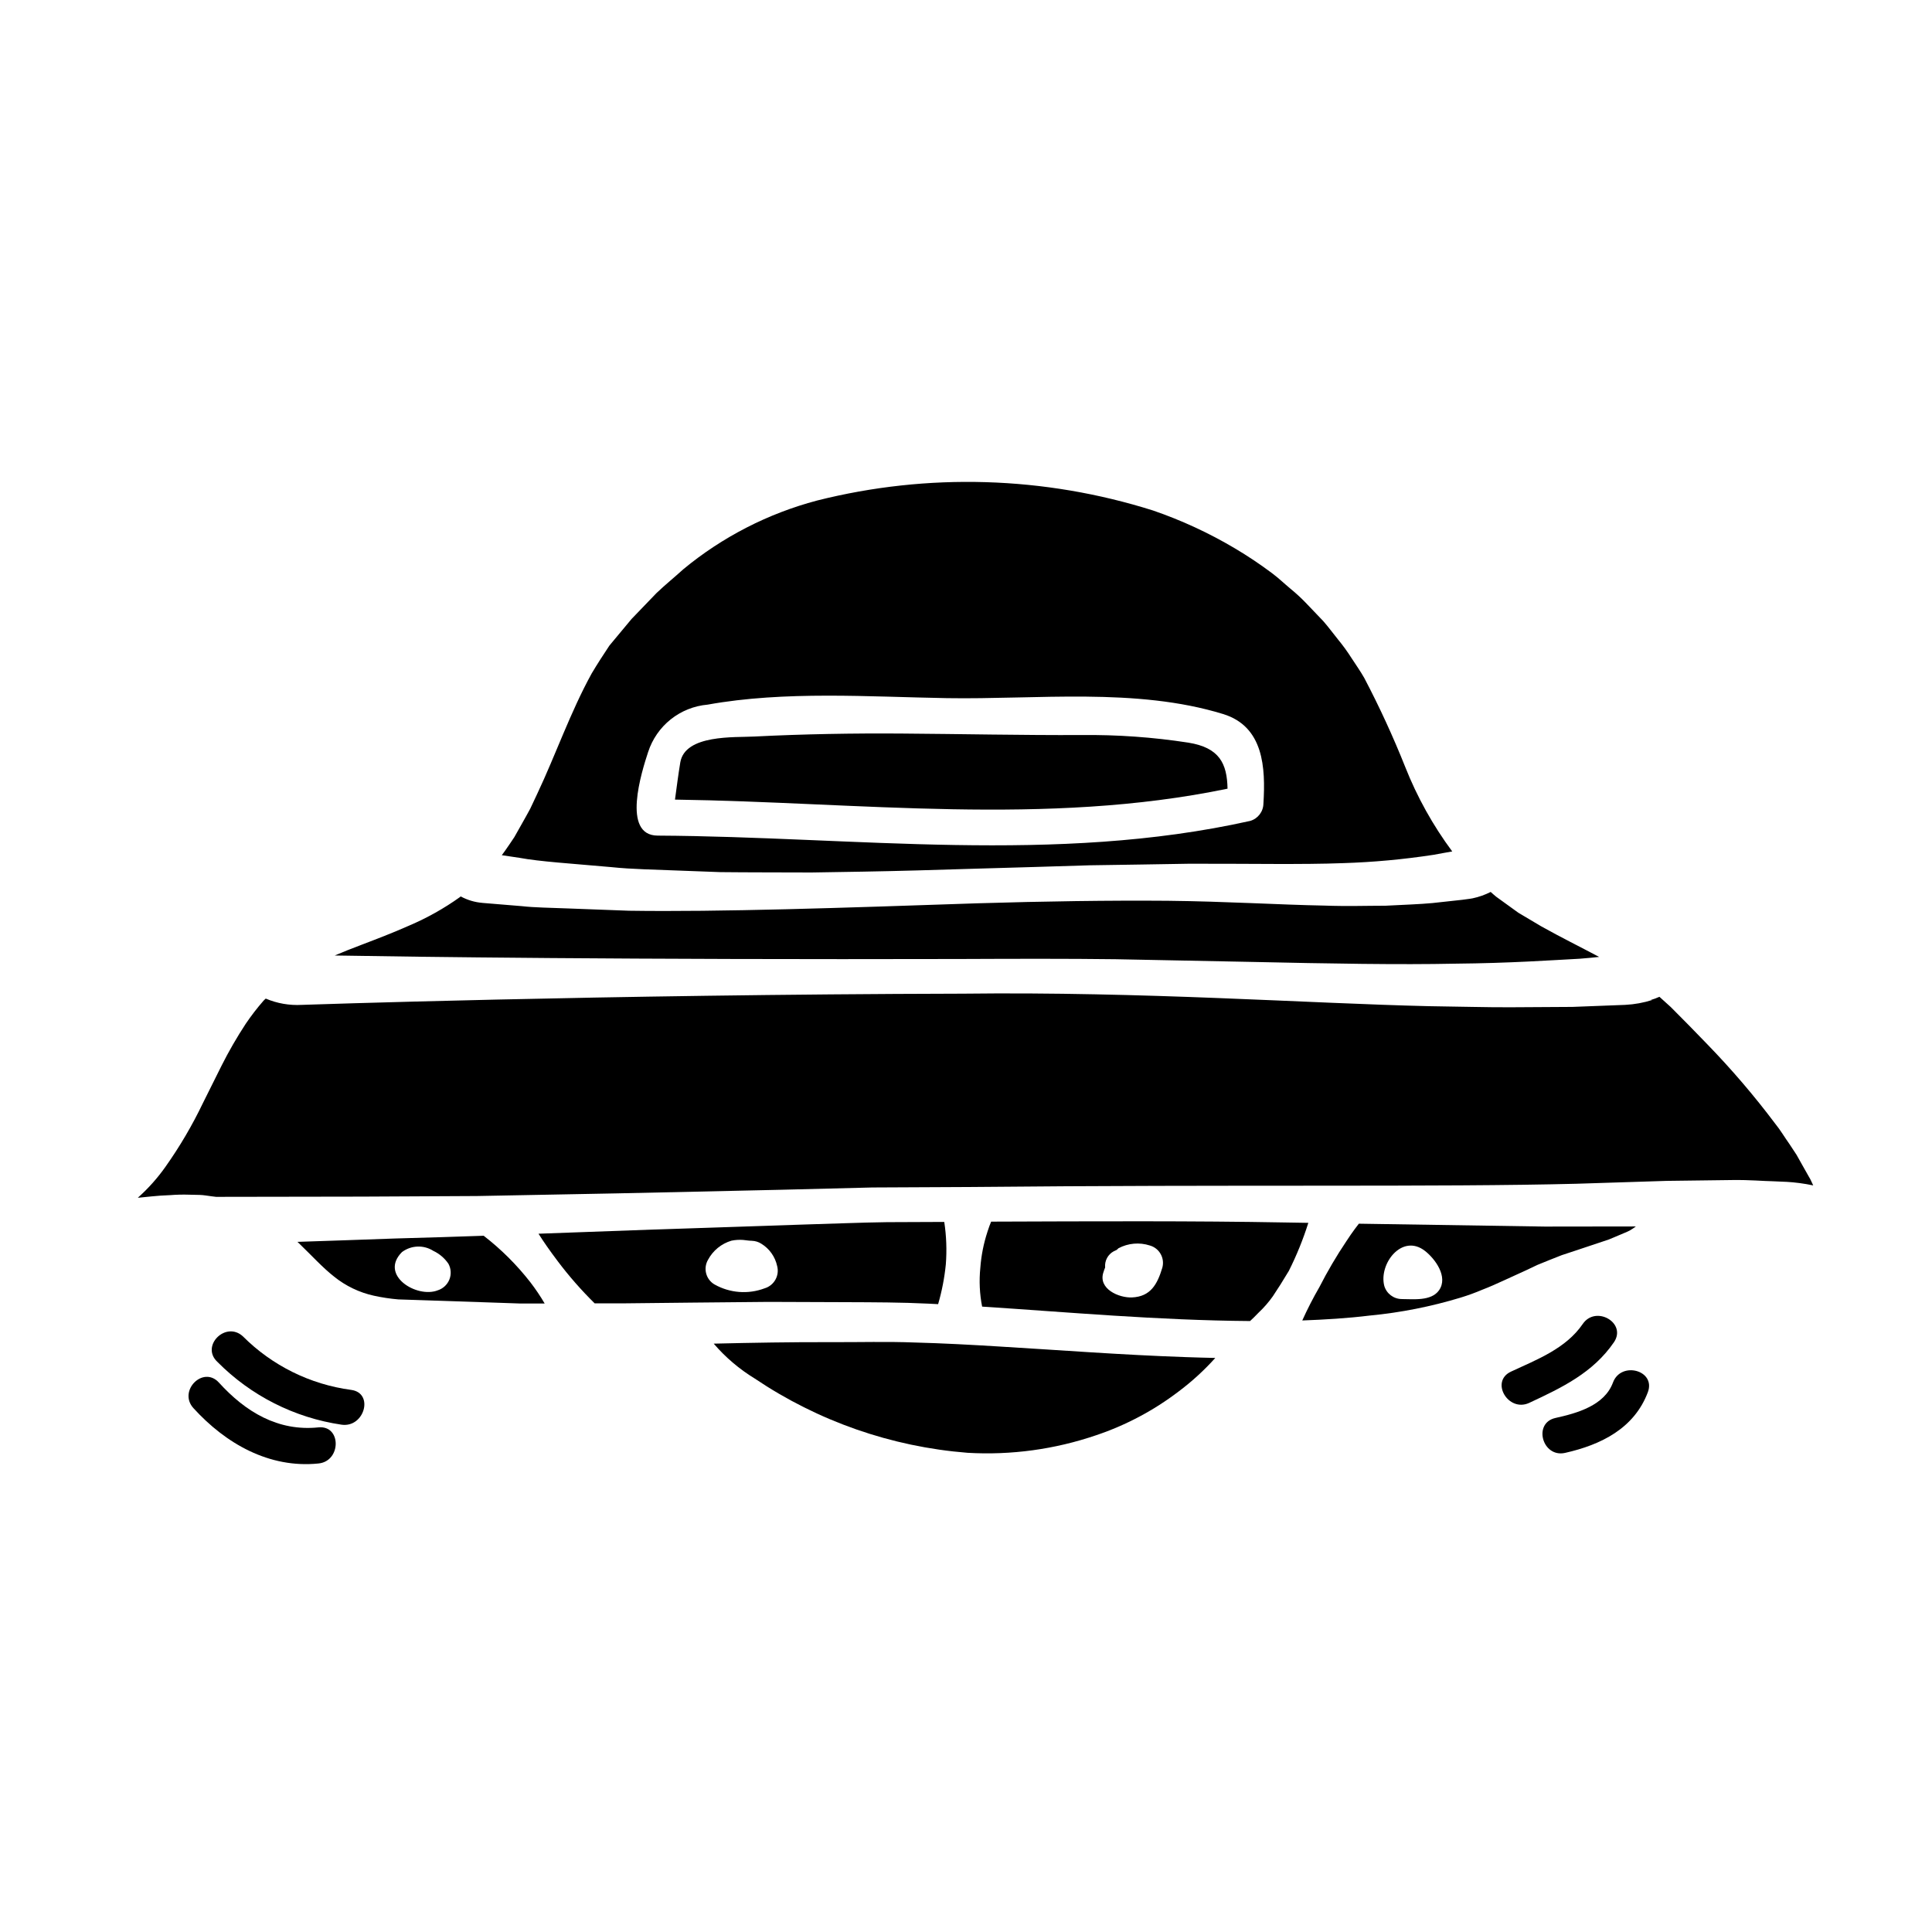
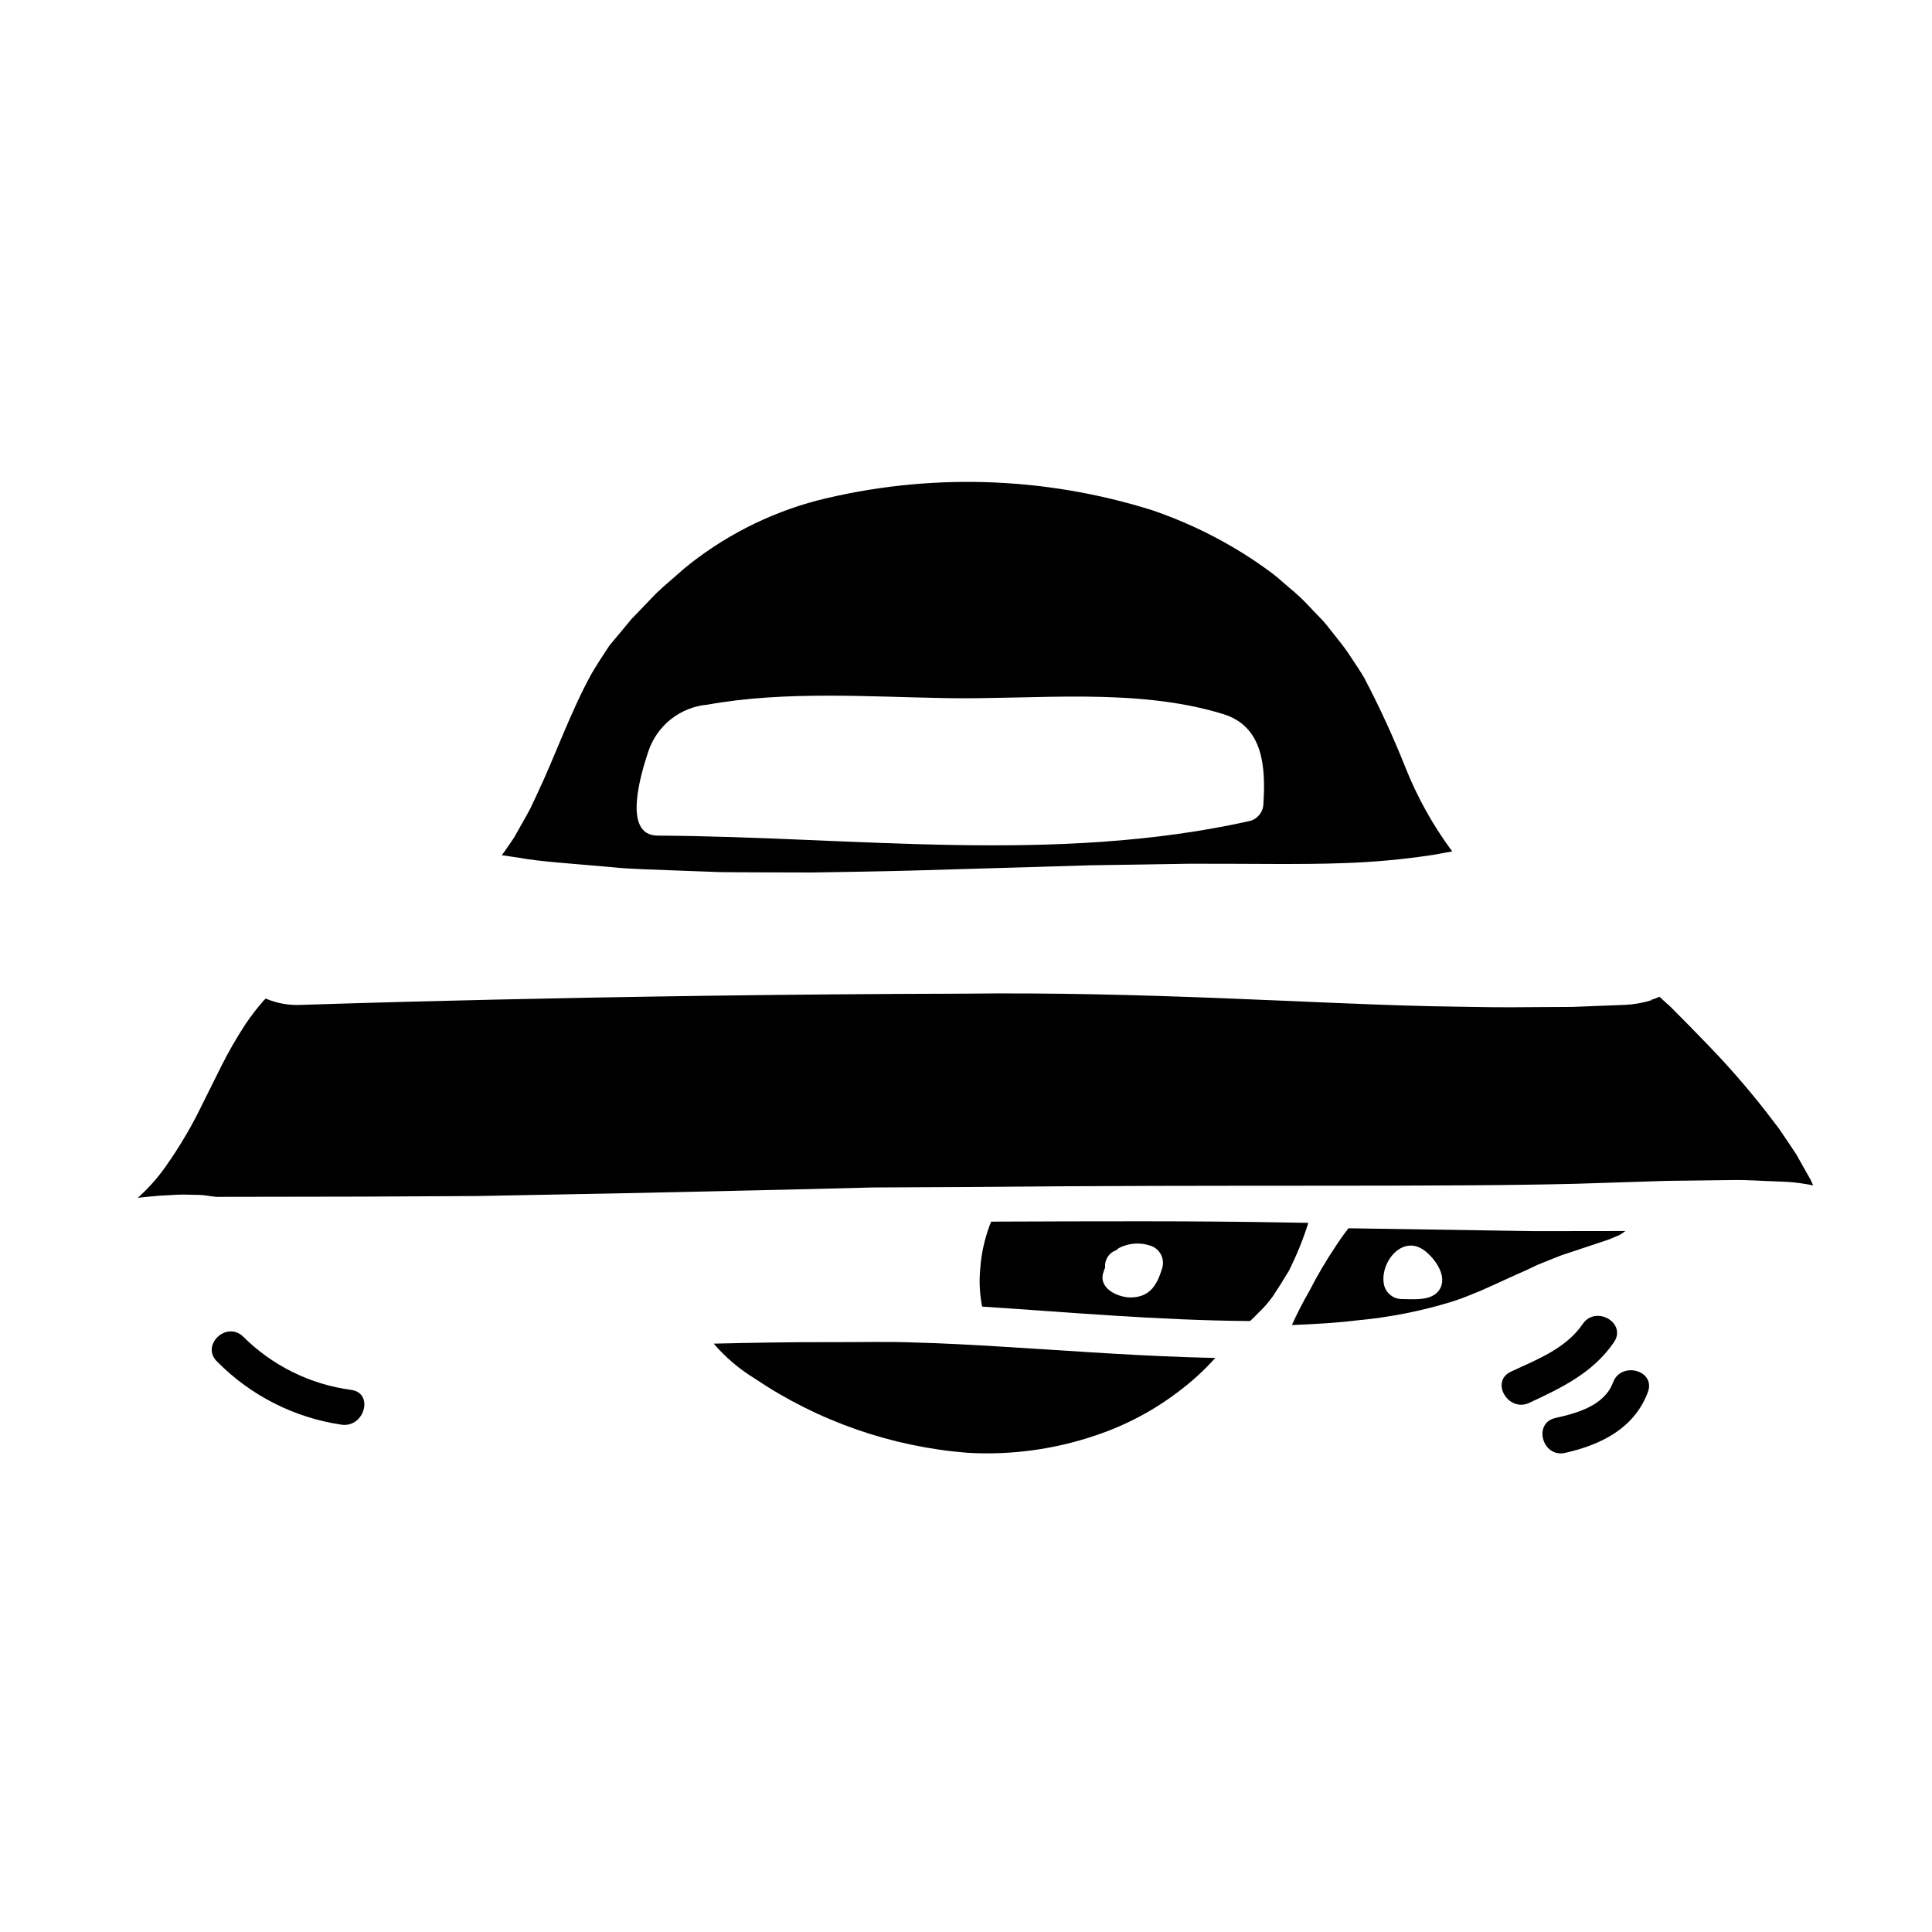
<svg xmlns="http://www.w3.org/2000/svg" fill="#000000" width="800px" height="800px" version="1.1" viewBox="144 144 512 512">
  <g>
-     <path d="m368.48 489.09c7.086 0.031 14.262 0.031 21.648 0.395 0.832 0.031 1.656 0.094 2.488 0.129h-0.004c1.004-3.449 1.688-6.984 2.043-10.559 0.289-3.75 0.152-7.516-0.418-11.23-5.117 0.031-10.207 0.031-15.215 0.062-7.207 0.098-14.32 0.418-21.305 0.605-14.004 0.449-27.496 0.895-40.387 1.344-10.688 0.383-20.895 0.754-30.621 1.113 1.309 2.074 2.969 4.469 5.043 7.211h-0.004c3 3.988 6.293 7.746 9.848 11.25h7.086c12.41-0.129 25.422-0.289 38.965-0.395zm-35.121-4.691c-2.281-1.328-3.055-4.258-1.727-6.539 1.309-2.457 3.551-4.285 6.223-5.07 1.02-0.207 2.066-0.273 3.102-0.191 0.254 0.031 0.926 0.125 1.309 0.156 0.32 0.031 0.637 0.066 0.957 0.066v0.004c0.906 0.023 1.789 0.293 2.551 0.785 2.141 1.316 3.648 3.449 4.18 5.906 0.668 2.539-0.801 5.152-3.32 5.902-4.356 1.641-9.219 1.266-13.273-1.02z" />
-     <path d="m272.17 471.48c-8.293 0.289-16.137 0.543-23.477 0.734-9.57 0.352-18.211 0.637-25.867 0.891 0.188 0.191 0.395 0.355 0.539 0.512 3.254 3.125 6.129 6.316 9.191 8.711h-0.004c3.066 2.465 6.656 4.191 10.496 5.039 2.144 0.473 4.316 0.801 6.504 0.988 2.523 0.066 5.117 0.16 7.723 0.254 5.199 0.191 10.586 0.352 16.137 0.543l8.422 0.289h6.508c-1.129-1.926-2.375-3.777-3.731-5.551-3.606-4.644-7.785-8.812-12.441-12.41zm-12.203 14.484c-5.551 2.137-15.535-4.023-9.445-10.148 2.438-1.832 5.758-1.957 8.328-0.316 1.613 0.758 2.988 1.938 3.988 3.41 0.711 1.297 0.797 2.848 0.238 4.215-0.562 1.367-1.707 2.41-3.121 2.84z" />
    <path d="m306.05 373.8c5.391 0.574 11.484 0.637 18.215 0.926 3.379 0.133 6.922 0.262 10.629 0.395 3.699 0.031 7.594 0.066 11.609 0.066 4.019 0 8.23 0.031 12.594 0.031 4.328-0.066 8.867-0.16 13.559-0.223 9.344-0.16 19.395-0.449 30.047-0.789 10.656-0.289 20.703-0.605 30.113-0.895 9.445-0.125 18.246-0.285 26.371-0.414 16.367-0.031 29.914 0.254 40.707-0.156h0.004c8.031-0.25 16.043-0.988 23.984-2.203 2.074-0.395 3.731-0.668 4.977-0.895-5.113-6.887-9.305-14.418-12.461-22.391-3.203-8.043-6.824-15.91-10.848-23.574-1.02-1.82-2.231-3.481-3.348-5.231h-0.004c-1.105-1.746-2.32-3.418-3.637-5.012-1.309-1.625-2.519-3.281-3.894-4.848l-4.238-4.434h0.004c-1.41-1.488-2.91-2.887-4.5-4.18-1.574-1.309-3.031-2.711-4.656-3.938-3.223-2.43-6.574-4.676-10.047-6.731-6.856-4.066-14.109-7.422-21.648-10.012-28.859-9.117-59.684-10.035-89.035-2.648-12.98 3.43-25.066 9.629-35.422 18.18-2.394 2.172-4.879 4.18-7.18 6.379-2.199 2.297-4.402 4.562-6.57 6.828-1.969 2.363-3.938 4.723-5.871 7.051-1.656 2.488-3.188 4.848-4.688 7.367-5.676 10.305-9.504 21.469-14.449 31.934-0.637 1.309-1.242 2.613-1.852 3.938-0.668 1.277-1.406 2.523-2.106 3.797-0.699 1.273-1.406 2.519-2.106 3.731-0.789 1.242-1.66 2.426-2.457 3.606-0.289 0.395-0.574 0.789-0.863 1.18 1.242 0.188 2.805 0.414 4.688 0.699 5.363 0.996 13.566 1.5 24.379 2.465zm9.719-30.527c1.105-3.402 3.188-6.406 5.984-8.637 2.801-2.227 6.195-3.586 9.758-3.898 20.469-3.699 42.84-2.074 63.449-1.723 23.797 0.395 50.113-2.871 73.176 4.211 10.785 3.316 11.262 14.262 10.688 23.703l-0.004-0.004c-0.016 2.148-1.445 4.027-3.508 4.625-51.711 11.547-104.7 4.18-157.05 3.894-9.582-0.062-4.207-16.941-2.496-22.172z" />
-     <path d="m469.31 353.01c-0.125-6.668-2.137-10.879-10.398-12.203-9.375-1.449-18.855-2.121-28.34-2.012-15.855 0.066-31.672-0.285-47.527-0.395-13.016-0.094-26.062 0.129-39.113 0.789-5.231 0.289-18.375-0.605-19.648 6.856-0.543 3.285-0.957 6.574-1.406 9.859 48.781 0.68 98.27 7.098 146.43-2.894z" />
-     <path d="m399.13 398.14c14.324-0.062 27.785-0.094 40.512 0.062 12.633 0.262 24.402 0.496 35.312 0.699 21.785 0.48 40.031 0.789 54.676 0.48 14.641-0.129 25.648-0.926 33.016-1.309 1.969-0.16 3.699-0.32 5.137-0.48-4.977-2.648-10.145-5.199-15.281-8.07l-6.125-3.637-5.863-4.238c-0.512-0.395-0.992-0.863-1.469-1.273-1.516 0.77-3.125 1.34-4.785 1.688 0 0-0.957 0.191-2.754 0.395-1.797 0.199-4.469 0.48-7.91 0.863-3.414 0.32-7.594 0.449-12.41 0.703-4.812 0-10.301 0.188-16.266-0.035-11.992-0.219-26.027-1.113-41.469-1.273-15.535-0.125-32.566 0.129-50.465 0.668-35.727 1.211-68.457 2.332-92.32 1.969-5.996-0.223-11.387-0.414-16.137-0.605s-8.871-0.223-12.203-0.605c-6.734-0.543-10.465-0.863-10.465-0.863l-0.004-0.004c-2.023-0.164-3.992-0.75-5.777-1.719l-0.156 0.156c-4.219 3.016-8.754 5.562-13.527 7.594-4.438 1.969-8.66 3.574-12.594 5.074-2.519 0.957-4.879 1.883-7.113 2.836 20.469 0.352 76.996 1.148 166.44 0.926z" />
    <path d="m409.18 500.86c-7.781-0.477-15.406-0.895-22.773-1.082-7.371-0.289-14.707-0.062-21.82-0.094-10.844-0.035-21.34 0.156-31.453 0.395l0.031 0.031v-0.004c3.113 3.621 6.773 6.731 10.848 9.219 16.789 11.309 36.215 18.09 56.395 19.68 11.562 0.672 23.145-0.914 34.102-4.66 7.859-2.641 15.23-6.555 21.824-11.578 3.523-2.641 6.785-5.621 9.727-8.898-2.617-0.062-5.168-0.125-7.754-0.219-17.16-0.586-33.508-1.863-49.125-2.789z" />
    <path d="m484.66 467.97c-24.148-0.449-50.469-0.32-77.996-0.223-0.289 0.668-0.637 1.594-0.988 2.711h0.004c-1.016 3.09-1.645 6.293-1.883 9.535-0.348 3.43-0.188 6.894 0.477 10.273 22.777 1.469 46.48 3.637 71.008 3.824 0.574-0.508 1.309-1.242 2.262-2.231h0.004c1.395-1.312 2.656-2.762 3.766-4.328 1.273-1.883 2.676-4.117 4.242-6.731 2.059-4.098 3.785-8.355 5.164-12.73zm-32.633 11.992c-1.312 4.328-3.062 7.656-8.043 7.871-3.445 0.156-9.055-2.266-7.559-6.691l0.004 0.004c0.125-0.426 0.273-0.84 0.445-1.246-0.18-1.77 0.73-3.469 2.297-4.305 0.25-0.129 0.508-0.223 0.762-0.355 0.16-0.125 0.289-0.285 0.48-0.445h0.004c2.551-1.352 5.543-1.617 8.293-0.73 2.543 0.715 4.027 3.356 3.316 5.898z" />
-     <path d="m548.49 480.61 2.965-1.406 3.223-1.309 3.223-1.273 3.188-1.051 6.219-2.074 3.062-1.023 2.809-1.18c0.926-0.418 1.969-0.789 2.754-1.211l0.004-0.004c0.547-0.316 1.07-0.672 1.574-1.055-7.211 0-15.281 0.031-24.117 0.031-14.562-0.223-31.133-0.477-49.285-0.762-0.254 0.352-1.574 1.969-3.316 4.656-2.621 3.906-5.008 7.965-7.144 12.152-1.66 2.867-3.172 5.816-4.531 8.836 5.969-0.223 11.996-0.574 17.961-1.312v0.004c8.141-0.781 16.184-2.375 24.008-4.75 1.961-0.598 3.891-1.301 5.777-2.106 1.914-0.73 3.824-1.594 5.773-2.488 1.945-0.895 3.875-1.754 5.856-2.676zm-23.129 5.328c-2.074 2.934-6.859 2.328-9.887 2.328v-0.004c-2.148-0.016-4.031-1.441-4.629-3.504-1.5-5.84 4.723-13.973 10.785-9.254 2.711 2.106 6.219 6.891 3.731 10.434z" />
+     <path d="m548.49 480.61 2.965-1.406 3.223-1.309 3.223-1.273 3.188-1.051 6.219-2.074 3.062-1.023 2.809-1.18l0.004-0.004c0.547-0.316 1.07-0.672 1.574-1.055-7.211 0-15.281 0.031-24.117 0.031-14.562-0.223-31.133-0.477-49.285-0.762-0.254 0.352-1.574 1.969-3.316 4.656-2.621 3.906-5.008 7.965-7.144 12.152-1.66 2.867-3.172 5.816-4.531 8.836 5.969-0.223 11.996-0.574 17.961-1.312v0.004c8.141-0.781 16.184-2.375 24.008-4.75 1.961-0.598 3.891-1.301 5.777-2.106 1.914-0.73 3.824-1.594 5.773-2.488 1.945-0.895 3.875-1.754 5.856-2.676zm-23.129 5.328c-2.074 2.934-6.859 2.328-9.887 2.328v-0.004c-2.148-0.016-4.031-1.441-4.629-3.504-1.5-5.84 4.723-13.973 10.785-9.254 2.711 2.106 6.219 6.891 3.731 10.434z" />
    <path d="m624.09 457.22c-0.203-0.484-0.449-0.953-0.73-1.398l-1.625-2.875-1.629-2.902-1.852-2.812c-1.309-1.82-2.426-3.766-3.856-5.512-5.512-7.332-11.48-14.309-17.867-20.895-3.219-3.348-6.473-6.664-9.762-9.949l-3-2.711v-0.004c-0.762 0.348-1.551 0.637-2.359 0.859 0.168-0.027 0.336-0.039 0.508-0.031-2.336 0.746-4.758 1.188-7.207 1.312 0 0-5.012 0.188-14.004 0.539-4.531 0.035-10.016 0.066-16.398 0.098-6.379 0.031-13.621-0.191-21.598-0.289-31.996-0.734-75.535-3.894-123.59-3.316-96.113 0.223-175.12 2.969-175.12 2.969-3.277 0.188-6.551-0.379-9.574-1.664-0.188 0.191-0.414 0.352-0.574 0.543-1.699 1.941-3.277 3.988-4.723 6.125-2.348 3.574-4.488 7.281-6.41 11.102-3.254 6.512-4.945 9.922-4.945 9.922-2.824 5.894-6.141 11.539-9.918 16.875-2.117 3.004-4.574 5.758-7.32 8.195h0.254c1.117-0.125 2.293-0.223 3.477-0.352 1.5-0.16 3.062-0.254 4.723-0.32v0.004c1.73-0.141 3.465-0.184 5.199-0.125 0.926 0.031 1.852 0.031 2.805 0.062 0.957 0.031 1.969 0.219 3 0.352 0.445 0.062 0.863 0.094 1.273 0.156 9.125-0.031 22.023-0.051 38.695-0.062 9.055-0.031 19.234-0.094 30.465-0.156 11.293-0.223 23.637-0.449 37.098-0.703s27.945-0.637 43.512-0.957c7.781-0.188 15.82-0.391 24.117-0.605 8.324-0.031 16.906-0.074 25.742-0.125 70.691-0.699 124.73 0.062 160.87-0.863l23.926-0.762c6.949-0.098 12.758-0.16 17.418-0.223s8.266 0.289 10.629 0.32c2.391 0.125 3.57 0.156 3.57 0.156v-0.008c2.426 0.137 4.836 0.457 7.211 0.957z" />
    <path d="m571.46 510.37c-2.262 6.125-9.504 8.133-15.25 9.406-6.031 1.344-3.477 10.594 2.551 9.254 9.504-2.137 18.344-6.481 21.945-16.109 2.141-5.805-7.125-8.262-9.246-2.551z" />
    <path d="m571.71 499.71c3.477-5.137-4.816-9.891-8.266-4.848-4.438 6.508-12.156 9.445-19.012 12.629-5.617 2.617-0.734 10.848 4.812 8.293 8.684-4.051 16.914-7.977 22.465-16.074z" />
    <path d="m237.08 512.34c-10.867-1.445-20.961-6.434-28.707-14.191-4.531-4.18-11.293 2.551-6.762 6.762 8.875 8.973 20.43 14.816 32.918 16.648 6.059 0.848 8.645-8.387 2.551-9.219z" />
-     <path d="m228.39 522.27c-10.75 1.113-19.363-4.148-26.371-11.867-4.176-4.594-10.906 2.199-6.762 6.762 8.551 9.41 20.098 16.012 33.145 14.672 6.07-0.602 6.102-10.172-0.012-9.566z" />
  </g>
</svg>